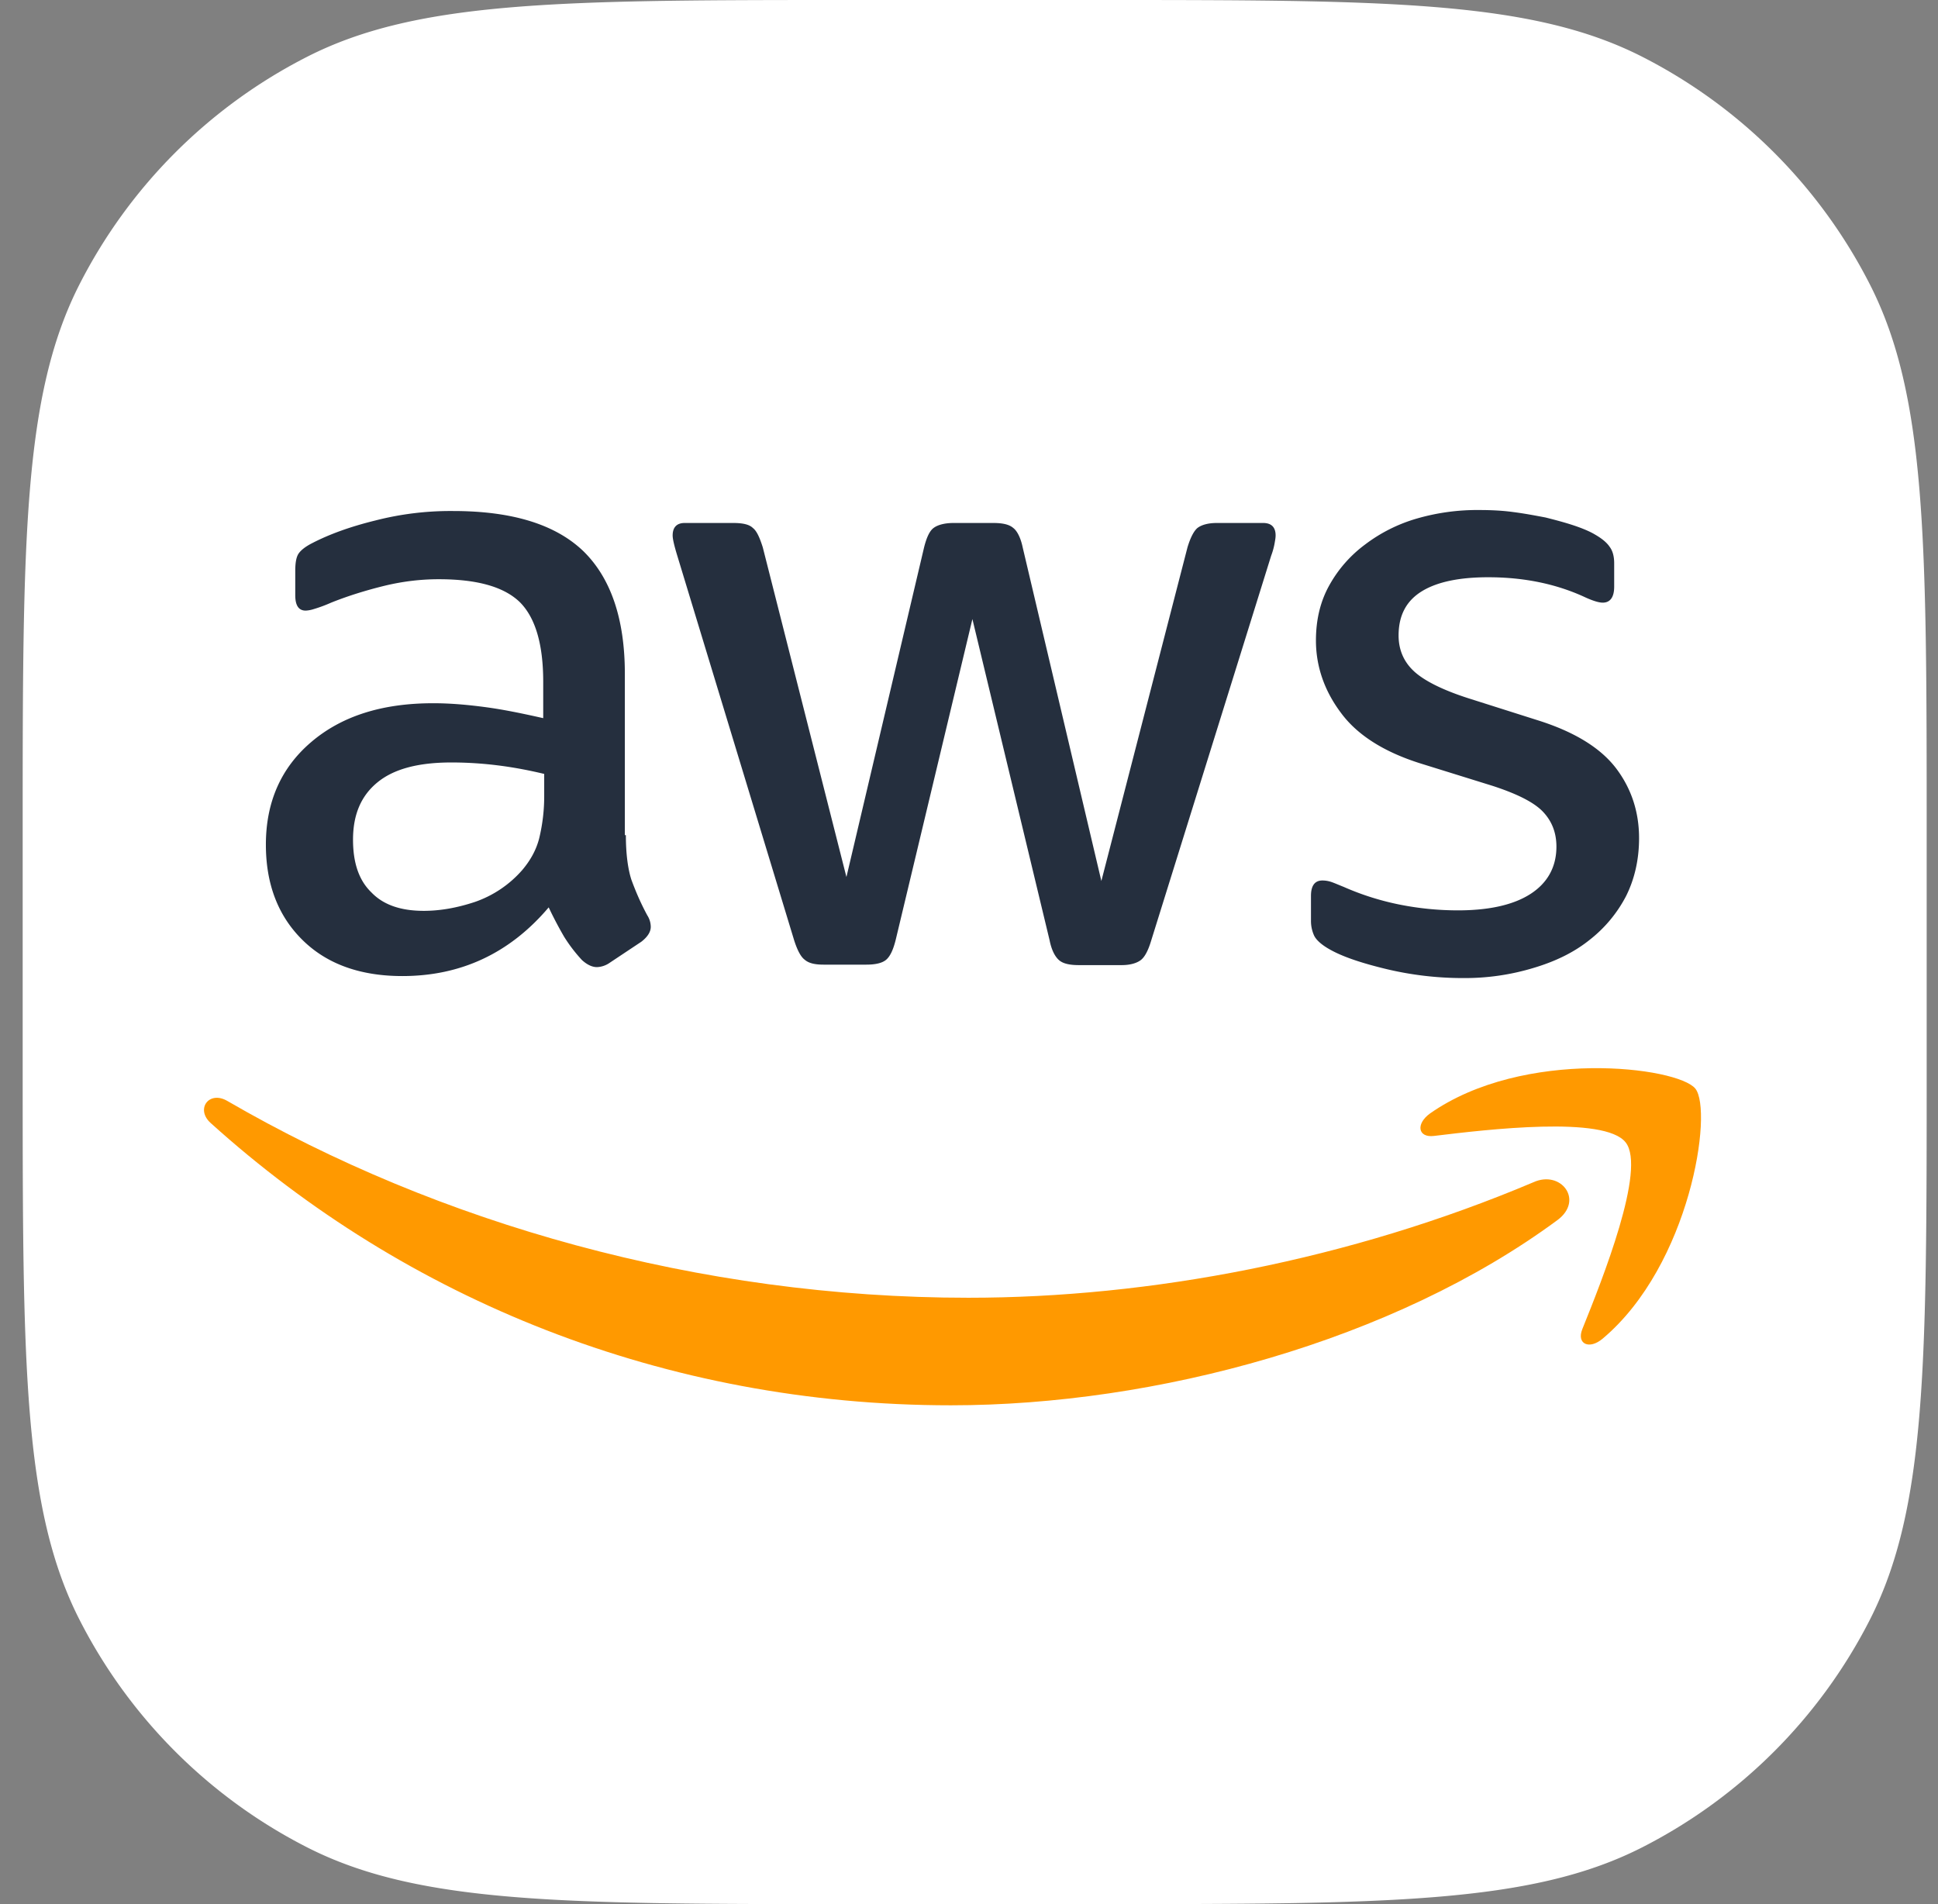
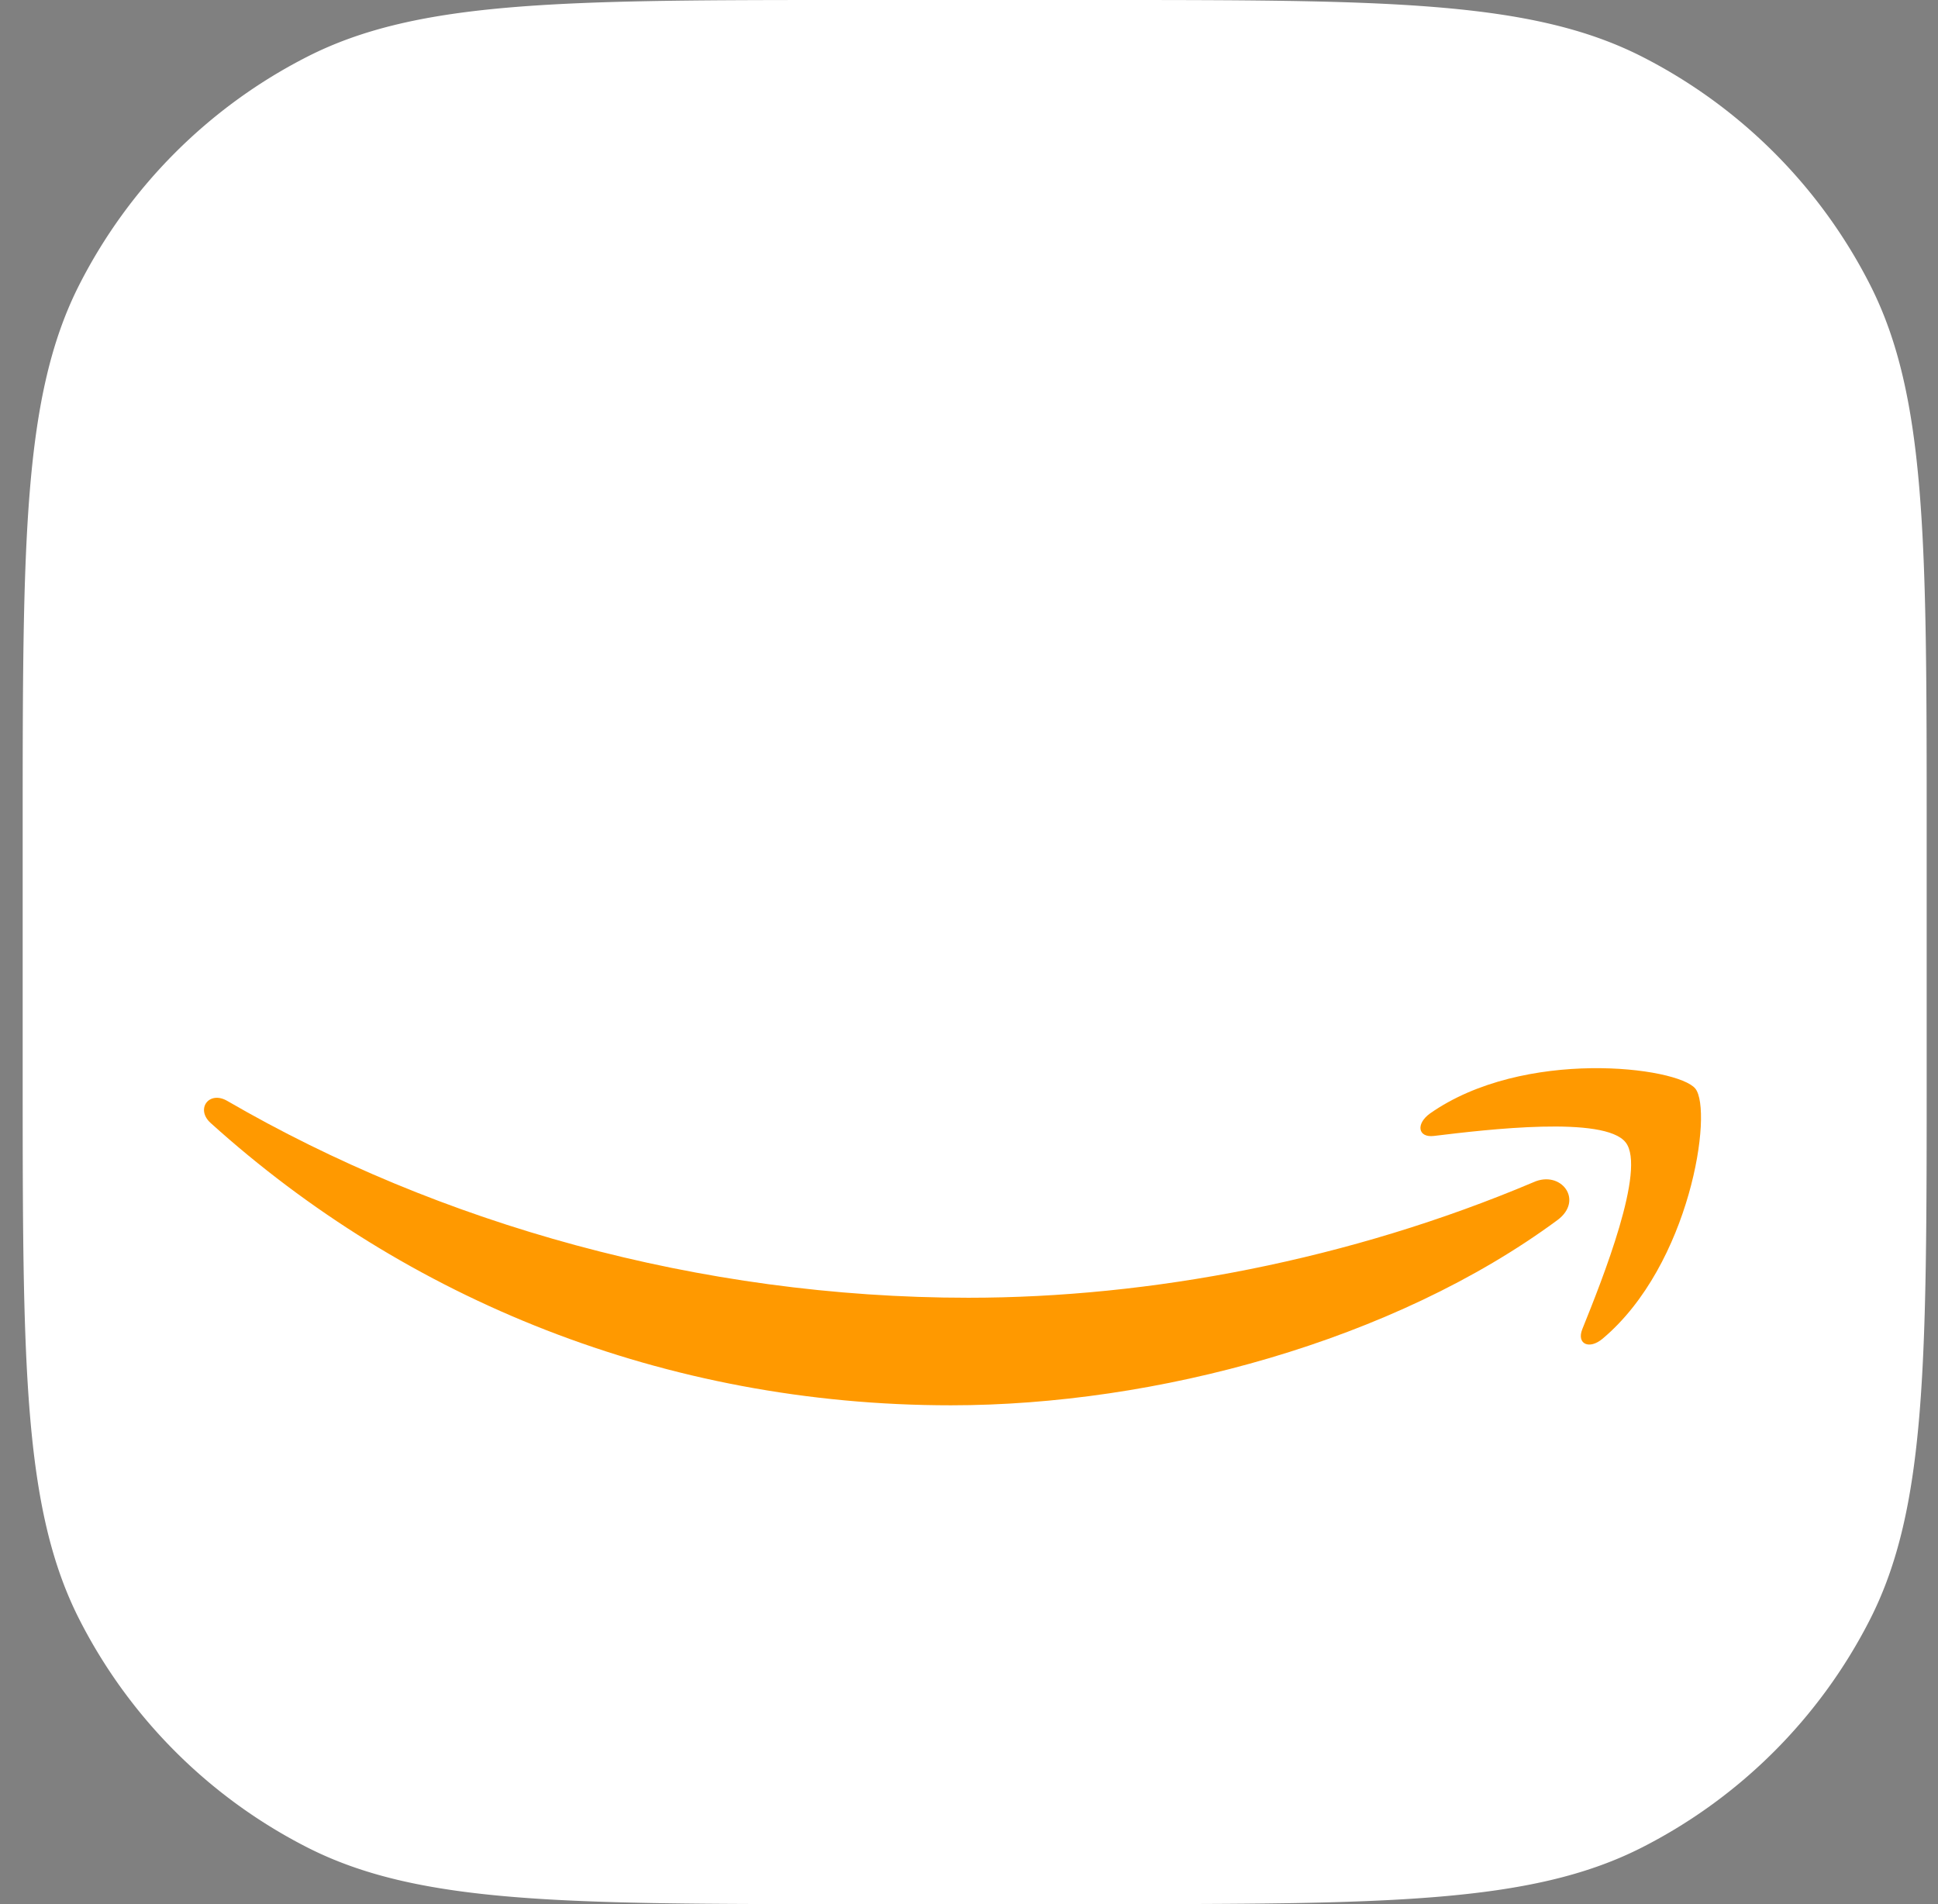
<svg xmlns="http://www.w3.org/2000/svg" width="57" height="56" fill="none">
  <rect width="100%" height="100%" fill="#808080" stroke="none" />
  <path fill="#fff" d="M.667 24.515c0-8.581 0-12.872 1.67-16.15A15.322 15.322 0 0 1 9.033 1.67C12.31 0 16.6 0 25.182 0h6.97c8.581 0 12.872 0 16.15 1.67a15.322 15.322 0 0 1 6.695 6.696c1.67 3.277 1.67 7.568 1.67 16.149v6.97c0 8.581 0 12.872-1.67 16.15a15.322 15.322 0 0 1-6.696 6.695C45.024 56 40.733 56 32.152 56h-6.97c-8.581 0-12.872 0-16.15-1.67a15.322 15.322 0 0 1-6.695-6.696C.667 44.357.667 40.066.667 31.485v-6.97z" />
-   <path fill="#252F3E" d="M18.408 24.562c0 .542.058.982.16 1.304.118.322.264.673.47 1.054a.637.637 0 0 1 .102.337c0 .146-.088.293-.278.44l-.923.614a.702.702 0 0 1-.38.132c-.147 0-.293-.073-.44-.205a4.525 4.525 0 0 1-.527-.688 11.332 11.332 0 0 1-.454-.864c-1.142 1.347-2.577 2.02-4.305 2.02-1.23 0-2.212-.35-2.929-1.054-.718-.703-1.084-1.64-1.084-2.811 0-1.245.44-2.256 1.333-3.017.893-.762 2.08-1.142 3.588-1.142.498 0 1.01.044 1.552.117.542.073 1.098.19 1.684.322v-1.069c0-1.113-.234-1.889-.688-2.343-.469-.454-1.26-.674-2.387-.674-.513 0-1.04.06-1.582.19-.542.133-1.069.294-1.581.499a4.19 4.19 0 0 1-.513.19.898.898 0 0 1-.234.044c-.205 0-.308-.146-.308-.454v-.718c0-.234.03-.41.103-.512.073-.102.205-.205.41-.308.512-.263 1.127-.483 1.845-.659a8.88 8.88 0 0 1 2.284-.278c1.743 0 3.017.396 3.837 1.186.805.791 1.215 1.992 1.215 3.603v4.744h.03zm-5.946 2.226c.484 0 .982-.088 1.509-.263a3.263 3.263 0 0 0 1.39-.938c.235-.278.41-.585.499-.937a5.26 5.26 0 0 0 .146-1.274v-.615c-.425-.102-.878-.19-1.347-.249a11.03 11.03 0 0 0-1.377-.088c-.98 0-1.698.19-2.181.586-.484.396-.718.952-.718 1.684 0 .689.176 1.201.542 1.553.351.366.864.541 1.537.541zm11.76 1.582c-.264 0-.44-.044-.557-.147-.117-.087-.22-.293-.308-.57l-3.44-11.32c-.089-.293-.133-.484-.133-.586 0-.235.117-.366.352-.366h1.435c.278 0 .468.044.571.146.117.088.205.293.293.571l2.46 9.695 2.284-9.695c.074-.293.162-.483.279-.57.117-.089.322-.147.585-.147h1.172c.278 0 .468.044.586.146.117.088.22.293.278.571l2.314 9.812 2.533-9.812c.088-.293.19-.483.293-.57.117-.089.307-.147.571-.147h1.362c.234 0 .366.117.366.366 0 .073-.015.146-.03.234a2.095 2.095 0 0 1-.102.366l-3.529 11.32c-.088.293-.19.483-.307.571-.118.088-.308.146-.557.146h-1.26c-.278 0-.468-.044-.585-.146-.117-.102-.22-.293-.278-.586l-2.27-9.445-2.255 9.43c-.073.293-.161.484-.278.586-.118.103-.323.147-.586.147h-1.26zm18.817.395a9.692 9.692 0 0 1-2.256-.263c-.732-.176-1.303-.366-1.684-.586-.234-.132-.395-.278-.453-.41a1.035 1.035 0 0 1-.088-.41v-.747c0-.308.117-.454.337-.454.087 0 .175.015.263.044.088.03.22.088.366.146.498.22 1.04.396 1.611.513a8.79 8.79 0 0 0 1.743.176c.922 0 1.64-.162 2.138-.484.498-.322.761-.79.761-1.39 0-.41-.132-.748-.395-1.026-.264-.278-.762-.527-1.48-.761l-2.123-.66c-1.069-.336-1.86-.834-2.343-1.493-.483-.644-.732-1.362-.732-2.123 0-.615.132-1.157.395-1.626a3.765 3.765 0 0 1 1.055-1.2 4.65 4.65 0 0 1 1.523-.762A6.383 6.383 0 0 1 43.522 15c.322 0 .659.015.981.059.337.043.644.102.952.16.293.074.571.147.835.235.263.088.468.176.615.263.205.118.351.235.439.367.088.117.132.278.132.483v.688c0 .308-.117.469-.337.469-.117 0-.308-.059-.556-.176-.835-.38-1.772-.571-2.812-.571-.835 0-1.494.132-1.948.41-.454.278-.688.703-.688 1.303 0 .41.146.762.44 1.04.292.278.834.556 1.61.805l2.08.66c1.054.336 1.815.805 2.27 1.405.453.6.673 1.289.673 2.05 0 .63-.132 1.201-.38 1.699a3.938 3.938 0 0 1-1.07 1.289c-.454.366-.996.63-1.625.82a6.964 6.964 0 0 1-2.094.307z" />
  <path fill="#F90" fill-rule="evenodd" d="M45.807 35.883C40.989 39.44 33.989 41.33 27.97 41.33c-8.434 0-16.035-3.12-21.775-8.303-.454-.41-.044-.967.498-.644 6.209 3.602 13.868 5.784 21.79 5.784 5.345 0 11.217-1.113 16.62-3.398.806-.366 1.494.528.704 1.114z" clip-rule="evenodd" />
  <path fill="#F90" fill-rule="evenodd" d="M47.813 33.598c-.616-.79-4.071-.38-5.638-.19-.469.058-.542-.352-.117-.66 2.753-1.932 7.278-1.376 7.805-.732.527.66-.147 5.184-2.724 7.352-.395.336-.776.16-.6-.279.585-1.45 1.889-4.715 1.274-5.491z" clip-rule="evenodd" />
</svg>